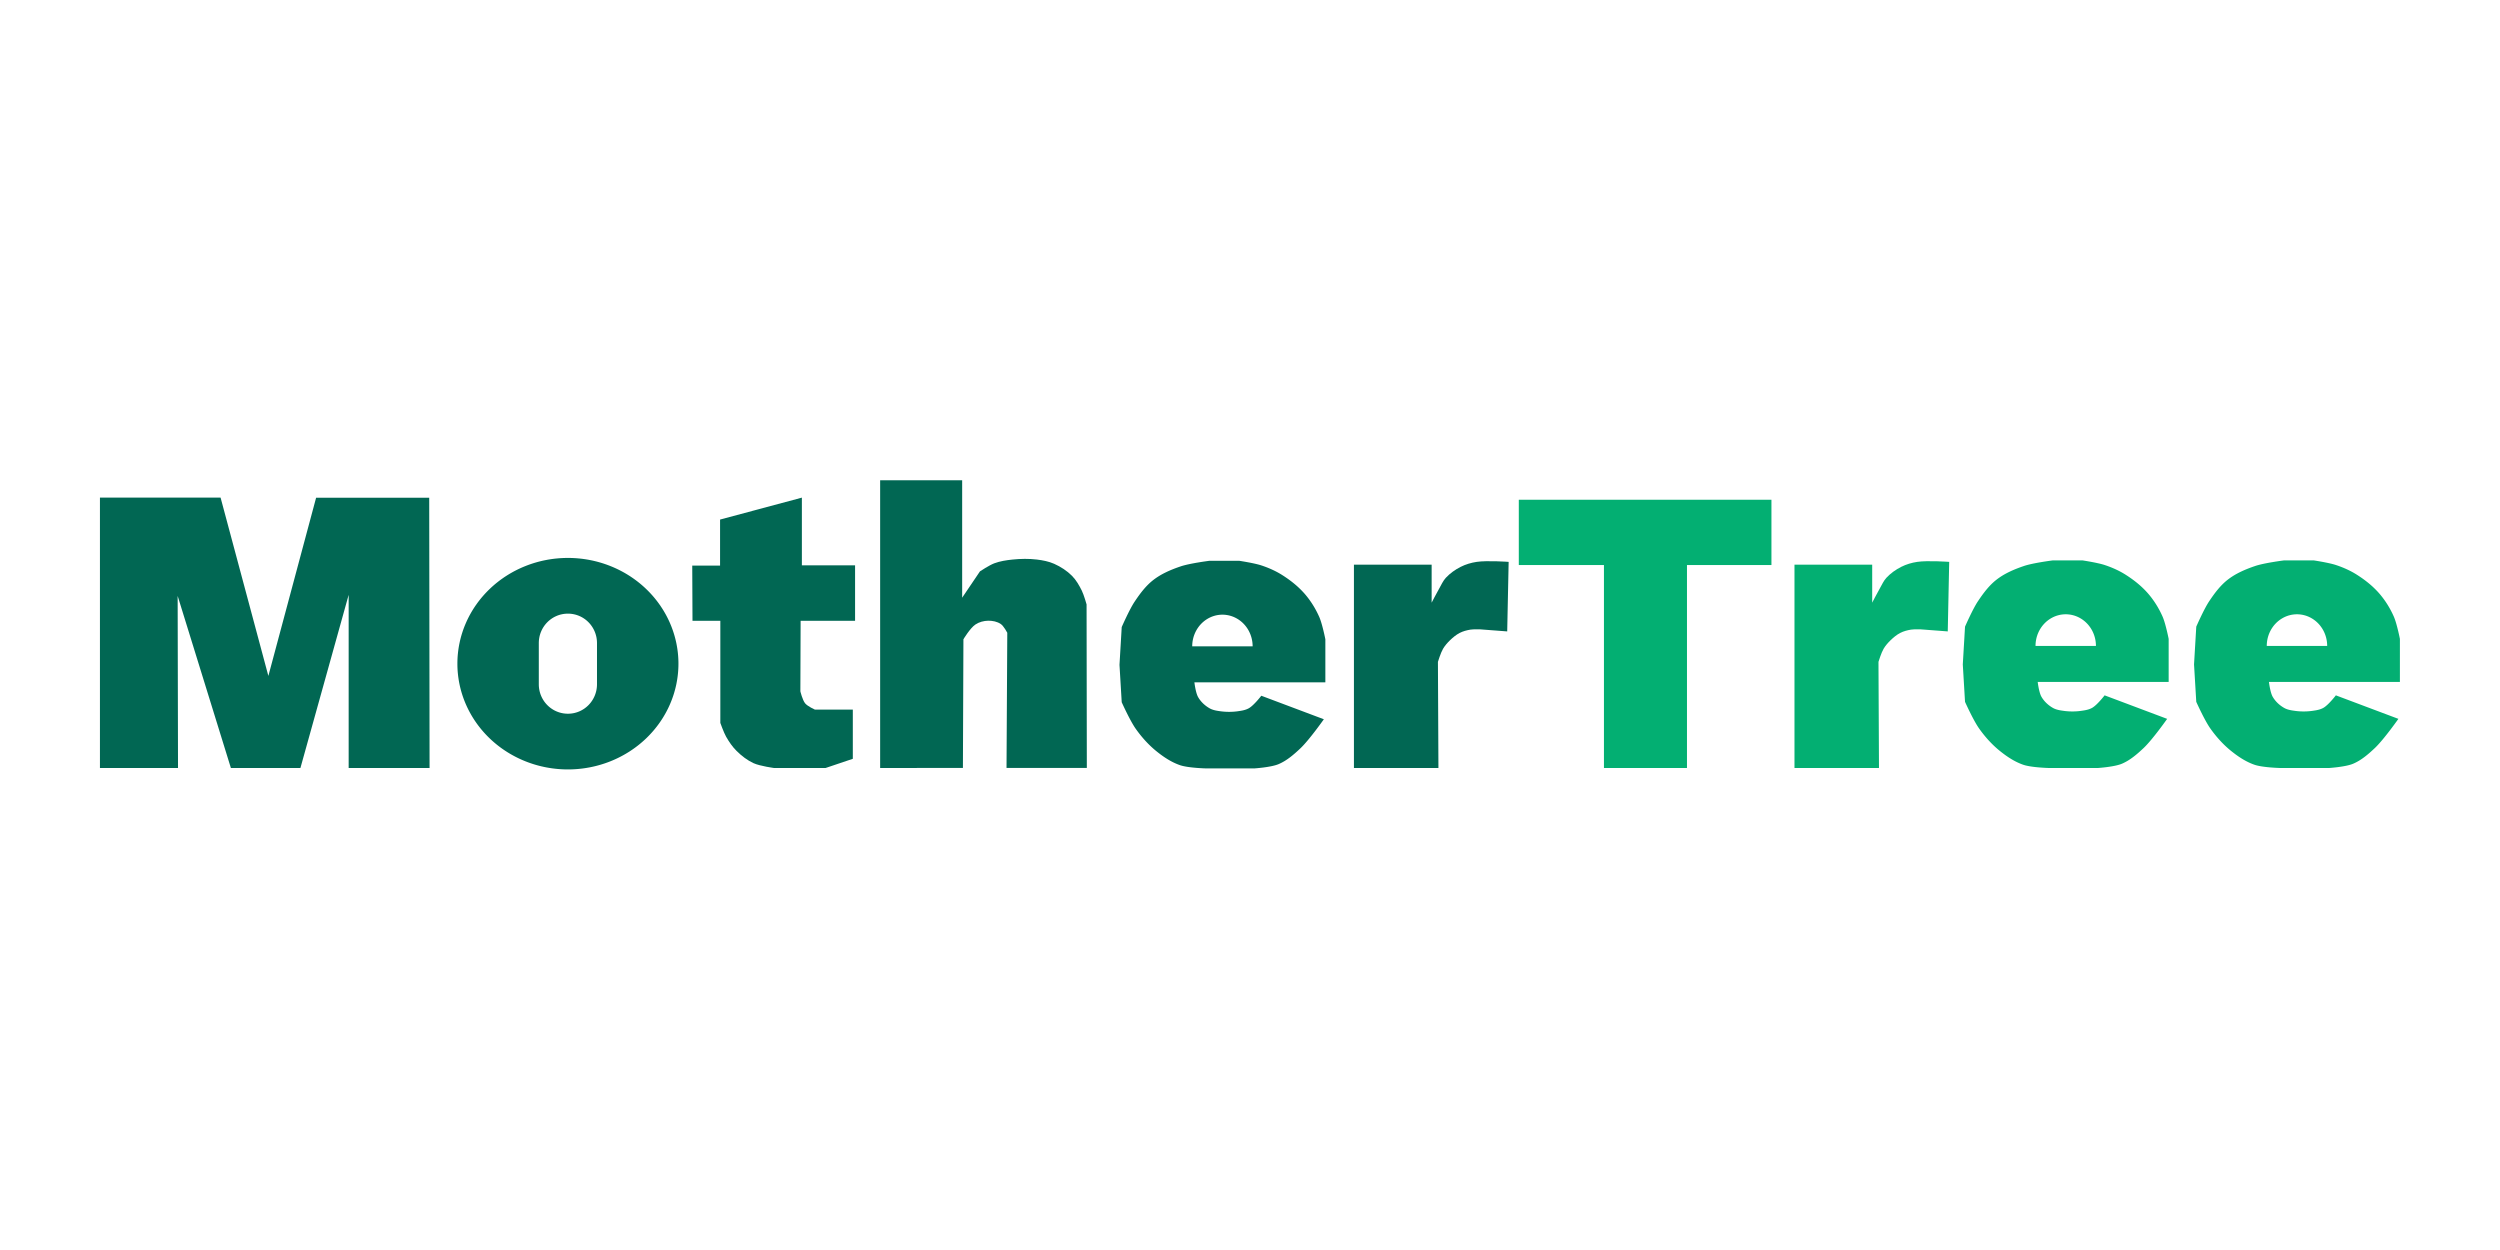
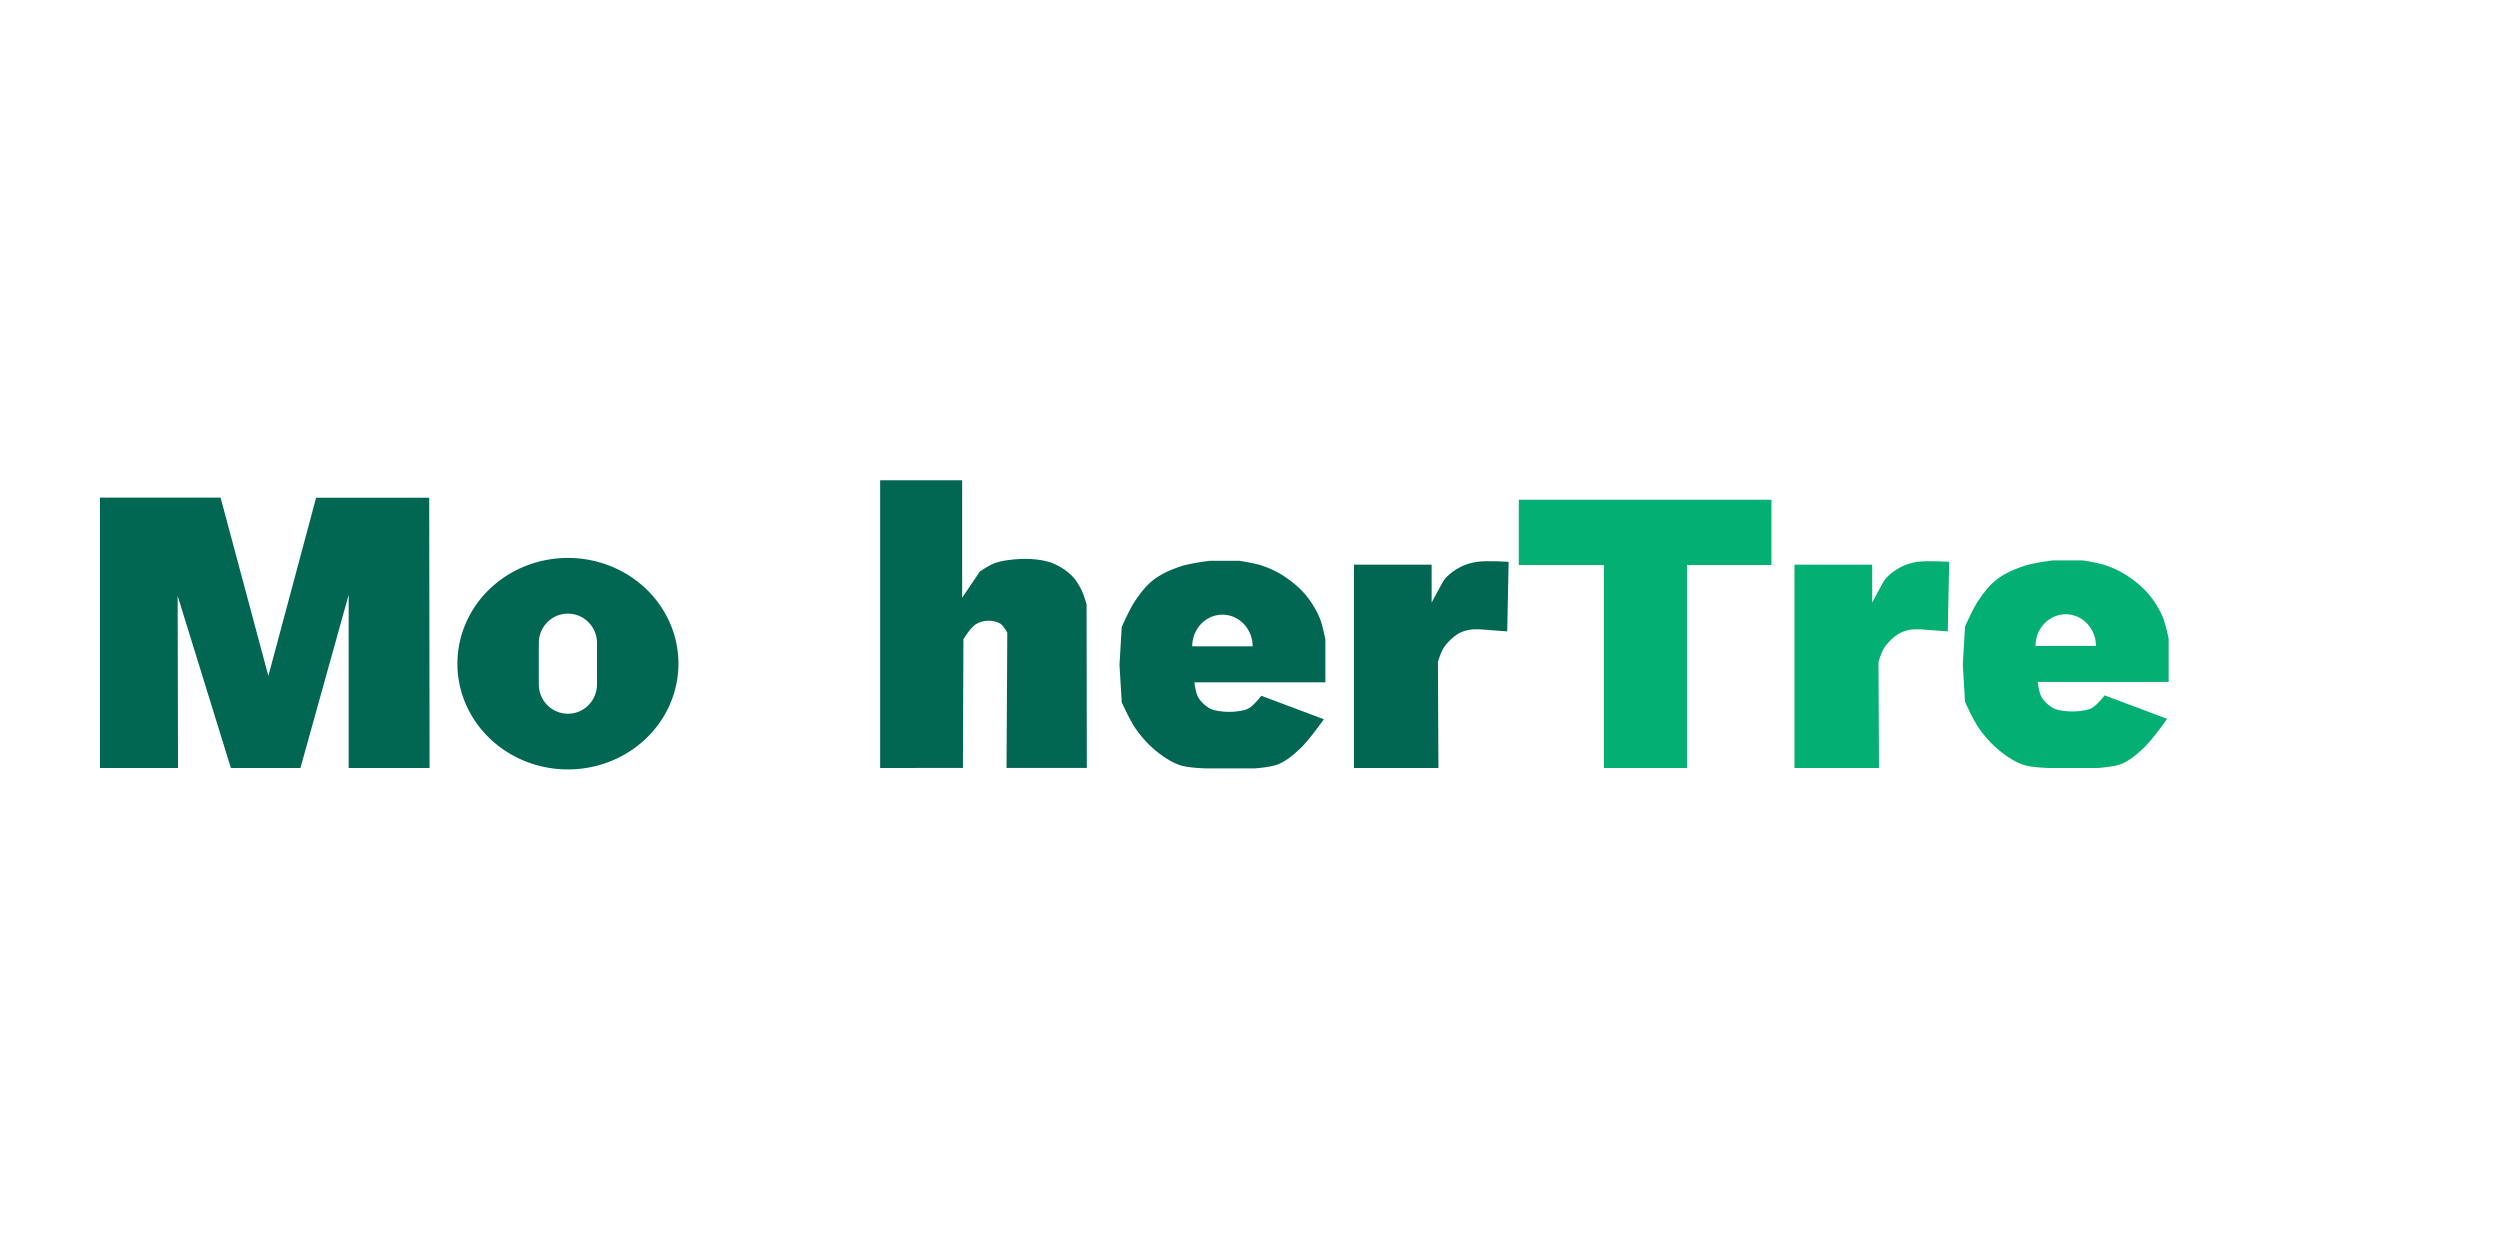
<svg xmlns="http://www.w3.org/2000/svg" width="1000" height="500" viewBox="0 0 264.583 132.292" id="svg1" xml:space="preserve">
  <defs id="defs1" />
  <g id="layer1">
    <g id="g7" transform="matrix(3.799,0,0,3.799,-338.791,-582.588)" style="stroke-width:0.263">
      <path style="fill:#006753;fill-opacity:0.996;stroke-width:0.07" d="m 91.963,174.748 v -7.532 h 3.361 l 1.331,4.967 1.33,-4.964 h 3.151 l 0.01,7.529 h -2.254 v -4.824 l -1.344,4.824 h -1.937 l -1.483,-4.794 0.01,4.794 z" id="path1" />
      <path id="path2" style="fill:#006753;fill-opacity:0.996;stroke-width:0.07" d="m 105,168.896 a 3.079,2.946 0 0 0 -3.079,2.946 3.079,2.946 0 0 0 3.079,2.946 3.079,2.946 0 0 0 3.079,-2.946 3.079,2.946 0 0 0 -3.079,-2.946 z m 0,1.552 c 0.449,0 0.81,0.366 0.81,0.821 v 1.146 c 0,0.455 -0.361,0.821 -0.81,0.821 -0.449,0 -0.811,-0.366 -0.811,-0.821 v -1.146 c 0,-0.455 0.362,-0.821 0.811,-0.821 z" />
-       <path style="fill:#006753;fill-opacity:0.996;stroke-width:0.07" d="m 109.246,170.647 v 2.845 c 0,0 0.093,0.263 0.161,0.384 0.081,0.143 0.176,0.282 0.293,0.398 0.138,0.136 0.296,0.259 0.472,0.34 0.18,0.082 0.577,0.135 0.577,0.135 h 1.426 l 0.762,-0.257 v -1.37 h -1.055 c 0,0 -0.204,-0.091 -0.273,-0.175 -0.076,-0.093 -0.133,-0.335 -0.133,-0.335 l 0.007,-1.964 h 1.517 v -1.545 h -1.482 v -1.887 l -2.279,0.611 v 1.283 h -0.775 l 0.007,1.538 z" id="path3" />
      <path id="rect3" style="fill:#02af72;fill-opacity:0.996;stroke-width:0.07" d="m 131.49,167.275 v 1.819 h 2.372 v 5.654 h 2.313 v -5.654 h 2.353 v -1.819 z" />
      <path style="fill:#006753;fill-opacity:0.996;stroke-width:0.07" d="m 113.698,174.748 v -8.015 h 2.285 v 3.271 l 0.496,-0.734 c 0,0 0.256,-0.17 0.398,-0.224 0.163,-0.061 0.337,-0.087 0.51,-0.105 0.225,-0.023 0.454,-0.027 0.678,0 0.164,0.02 0.331,0.052 0.482,0.119 0.182,0.081 0.356,0.194 0.496,0.335 0.116,0.117 0.2,0.265 0.273,0.412 0.06,0.122 0.133,0.384 0.133,0.384 l 0.007,4.555 h -2.237 l 0.021,-3.766 c 0,0 -0.098,-0.187 -0.182,-0.244 -0.1,-0.067 -0.229,-0.093 -0.349,-0.091 -0.124,0.002 -0.253,0.036 -0.356,0.105 -0.148,0.098 -0.335,0.412 -0.335,0.412 l -0.014,3.584 z" id="path4" />
      <path style="fill:#02af72;fill-opacity:0.996;stroke-width:0.07" d="m 139.17,174.748 v -5.664 h 2.165 v 1.058 c 0,0 0.137,-0.265 0.211,-0.394 0.058,-0.101 0.105,-0.212 0.184,-0.298 0.117,-0.126 0.262,-0.229 0.415,-0.306 0.139,-0.07 0.291,-0.115 0.445,-0.138 0.293,-0.044 0.89,0 0.89,0 l -0.04,1.937 -0.75,-0.057 c 0,0 -0.187,-0.007 -0.278,0.008 -0.102,0.017 -0.205,0.044 -0.297,0.092 -0.099,0.051 -0.187,0.125 -0.267,0.202 -0.074,0.072 -0.144,0.151 -0.196,0.24 -0.066,0.112 -0.142,0.363 -0.142,0.363 l 0.014,2.958 z" id="path5" />
      <path style="fill:#006753;fill-opacity:0.996;stroke-width:0.07" d="m 126.897,174.748 v -5.664 h 2.165 v 1.058 c 0,0 0.137,-0.265 0.211,-0.394 0.058,-0.101 0.105,-0.212 0.184,-0.298 0.117,-0.126 0.262,-0.229 0.415,-0.306 0.139,-0.07 0.291,-0.115 0.445,-0.138 0.293,-0.044 0.89,0 0.89,0 l -0.04,1.937 -0.75,-0.057 c 0,0 -0.187,-0.007 -0.278,0.008 -0.102,0.017 -0.205,0.044 -0.297,0.092 -0.099,0.051 -0.187,0.125 -0.267,0.202 -0.074,0.072 -0.144,0.151 -0.196,0.24 -0.066,0.112 -0.142,0.363 -0.142,0.363 l 0.014,2.958 z" id="path5-3" />
      <path id="path6" style="fill:#006753;fill-opacity:0.996;stroke-width:0.07" d="m 122.878,168.975 c 0,0 -0.552,0.069 -0.813,0.158 -0.268,0.091 -0.537,0.206 -0.76,0.38 -0.207,0.161 -0.368,0.378 -0.514,0.596 -0.149,0.221 -0.363,0.713 -0.363,0.713 l -0.062,1.053 0.062,1.041 c 0,0 0.23,0.514 0.392,0.742 0.164,0.232 0.358,0.448 0.579,0.626 0.197,0.159 0.415,0.304 0.655,0.386 0.227,0.077 0.713,0.089 0.713,0.089 h 1.362 c 0,0 0.459,-0.03 0.667,-0.118 0.23,-0.097 0.426,-0.267 0.608,-0.439 0.252,-0.239 0.655,-0.812 0.655,-0.812 l -1.742,-0.655 c 0,0 -0.202,0.263 -0.342,0.345 -0.095,0.056 -0.21,0.073 -0.319,0.088 -0.156,0.021 -0.317,0.021 -0.473,0 -0.104,-0.014 -0.212,-0.03 -0.303,-0.081 -0.13,-0.073 -0.247,-0.181 -0.322,-0.311 -0.072,-0.123 -0.105,-0.415 -0.105,-0.415 h 3.648 v -1.199 c 0,0 -0.083,-0.424 -0.169,-0.62 -0.103,-0.234 -0.241,-0.456 -0.409,-0.649 -0.176,-0.201 -0.389,-0.371 -0.614,-0.514 -0.183,-0.117 -0.385,-0.207 -0.591,-0.275 -0.2,-0.066 -0.62,-0.129 -0.62,-0.129 z m 0.355,1.502 a 0.841,0.881 0 0 1 0.421,0.118 0.841,0.881 0 0 1 0.421,0.763 h -1.683 a 0.841,0.881 0 0 1 0.421,-0.763 0.841,0.881 0 0 1 0.421,-0.118 z" />
      <path id="path6-3" style="fill:#02af72;fill-opacity:0.996;stroke-width:0.07" d="m 146.371,168.964 c 0,0 -0.552,0.069 -0.813,0.158 -0.268,0.091 -0.537,0.206 -0.76,0.38 -0.207,0.161 -0.368,0.378 -0.514,0.596 -0.149,0.221 -0.363,0.713 -0.363,0.713 l -0.062,1.053 0.062,1.041 c 0,0 0.23,0.514 0.392,0.742 0.164,0.232 0.358,0.448 0.579,0.626 0.197,0.159 0.415,0.304 0.655,0.386 0.227,0.077 0.713,0.089 0.713,0.089 h 1.362 c 0,0 0.459,-0.03 0.667,-0.118 0.23,-0.097 0.426,-0.267 0.608,-0.439 0.252,-0.239 0.655,-0.812 0.655,-0.812 l -1.742,-0.655 c 0,0 -0.202,0.263 -0.342,0.345 -0.095,0.056 -0.21,0.073 -0.319,0.088 -0.156,0.021 -0.317,0.021 -0.473,0 -0.104,-0.014 -0.212,-0.03 -0.303,-0.081 -0.13,-0.073 -0.247,-0.181 -0.322,-0.311 -0.072,-0.123 -0.105,-0.415 -0.105,-0.415 h 3.648 v -1.199 c 0,0 -0.083,-0.424 -0.169,-0.62 -0.103,-0.234 -0.241,-0.456 -0.409,-0.649 -0.176,-0.201 -0.389,-0.371 -0.614,-0.514 -0.183,-0.117 -0.385,-0.207 -0.591,-0.275 -0.2,-0.066 -0.62,-0.129 -0.62,-0.129 z m 0.355,1.502 a 0.841,0.881 0 0 1 0.421,0.118 0.841,0.881 0 0 1 0.421,0.763 h -1.683 a 0.841,0.881 0 0 1 0.421,-0.763 0.841,0.881 0 0 1 0.421,-0.118 z" />
-       <path id="path6-4" style="fill:#02af72;fill-opacity:0.996;stroke-width:0.07" d="m 152.813,168.964 c 0,0 -0.552,0.069 -0.813,0.158 -0.268,0.091 -0.537,0.206 -0.76,0.38 -0.207,0.161 -0.368,0.378 -0.514,0.596 -0.149,0.221 -0.363,0.713 -0.363,0.713 l -0.062,1.053 0.062,1.041 c 0,0 0.23,0.514 0.392,0.742 0.164,0.232 0.358,0.448 0.579,0.626 0.197,0.159 0.415,0.304 0.655,0.386 0.227,0.077 0.713,0.089 0.713,0.089 h 1.362 c 0,0 0.459,-0.03 0.667,-0.118 0.23,-0.097 0.426,-0.267 0.608,-0.439 0.252,-0.239 0.655,-0.812 0.655,-0.812 l -1.742,-0.655 c 0,0 -0.202,0.263 -0.342,0.345 -0.095,0.056 -0.21,0.073 -0.319,0.088 -0.156,0.021 -0.317,0.021 -0.473,0 -0.104,-0.014 -0.212,-0.03 -0.303,-0.081 -0.13,-0.073 -0.247,-0.181 -0.322,-0.311 -0.072,-0.123 -0.105,-0.415 -0.105,-0.415 h 3.648 v -1.199 c 0,0 -0.083,-0.424 -0.169,-0.62 -0.103,-0.234 -0.241,-0.456 -0.409,-0.649 -0.176,-0.201 -0.389,-0.371 -0.614,-0.514 -0.183,-0.117 -0.385,-0.207 -0.591,-0.275 -0.2,-0.066 -0.62,-0.129 -0.62,-0.129 z m 0.355,1.502 a 0.841,0.881 0 0 1 0.421,0.118 0.841,0.881 0 0 1 0.421,0.763 h -1.683 a 0.841,0.881 0 0 1 0.421,-0.763 0.841,0.881 0 0 1 0.421,-0.118 z" />
    </g>
  </g>
</svg>